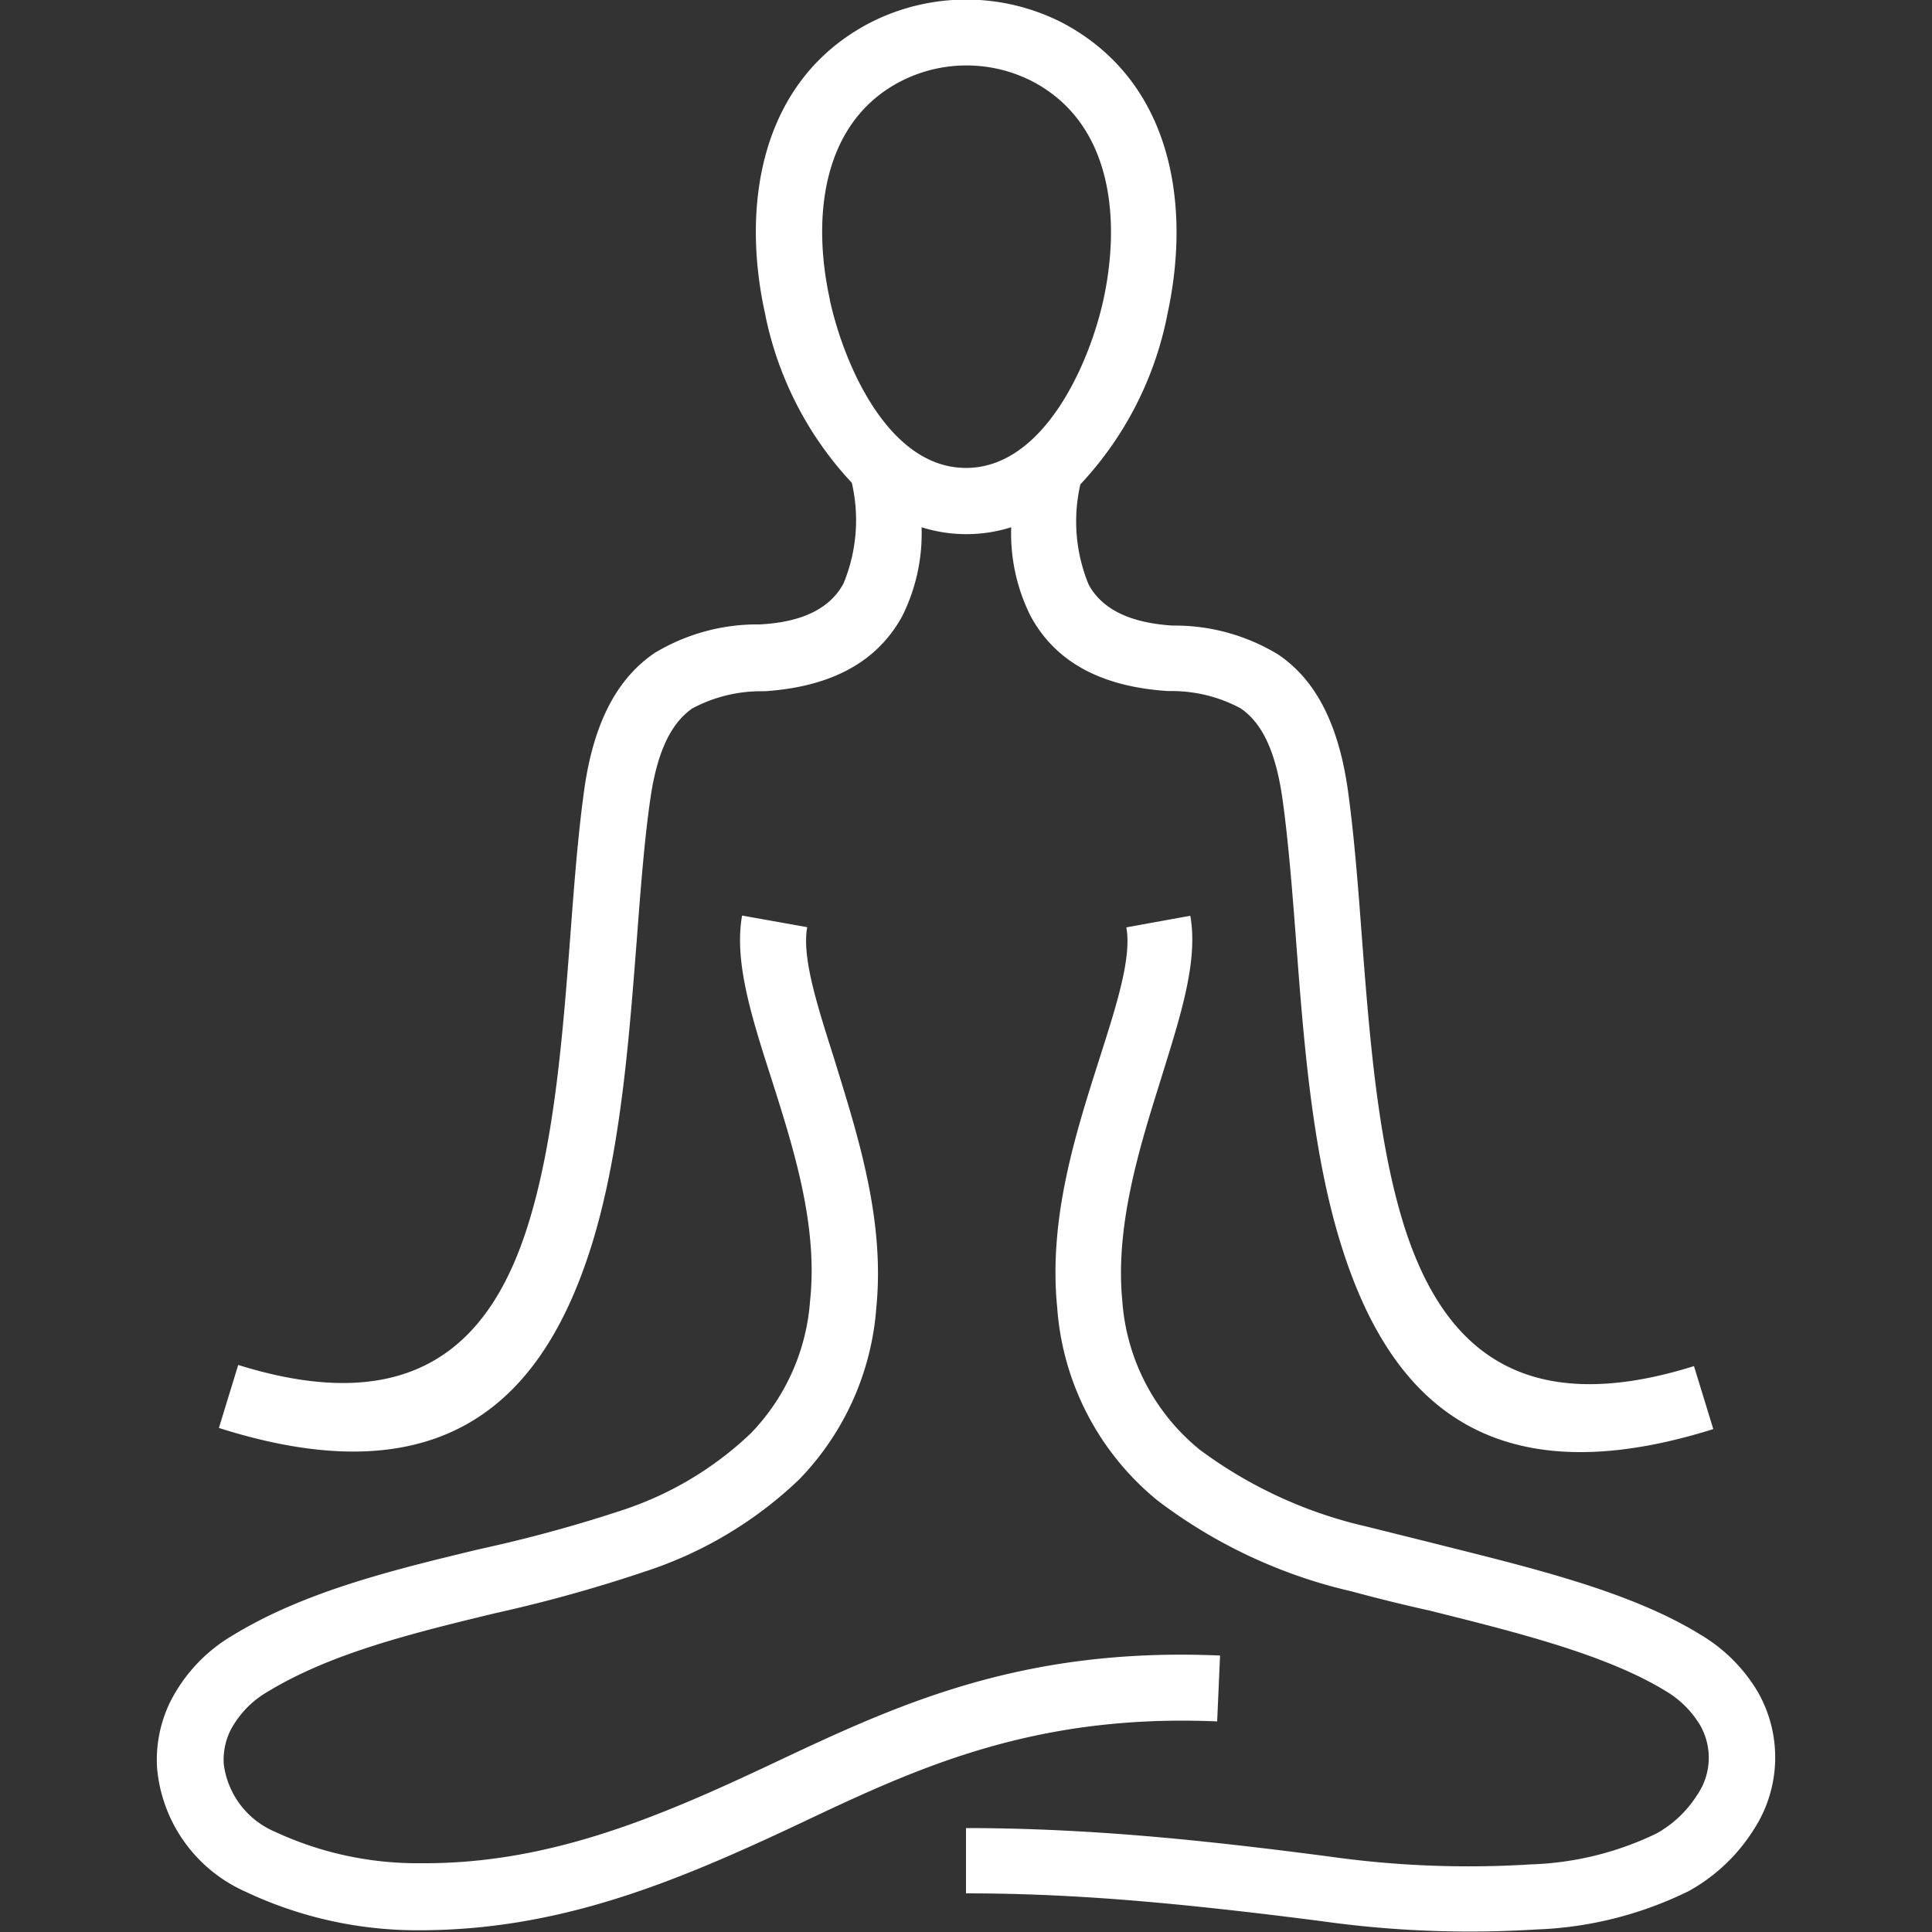
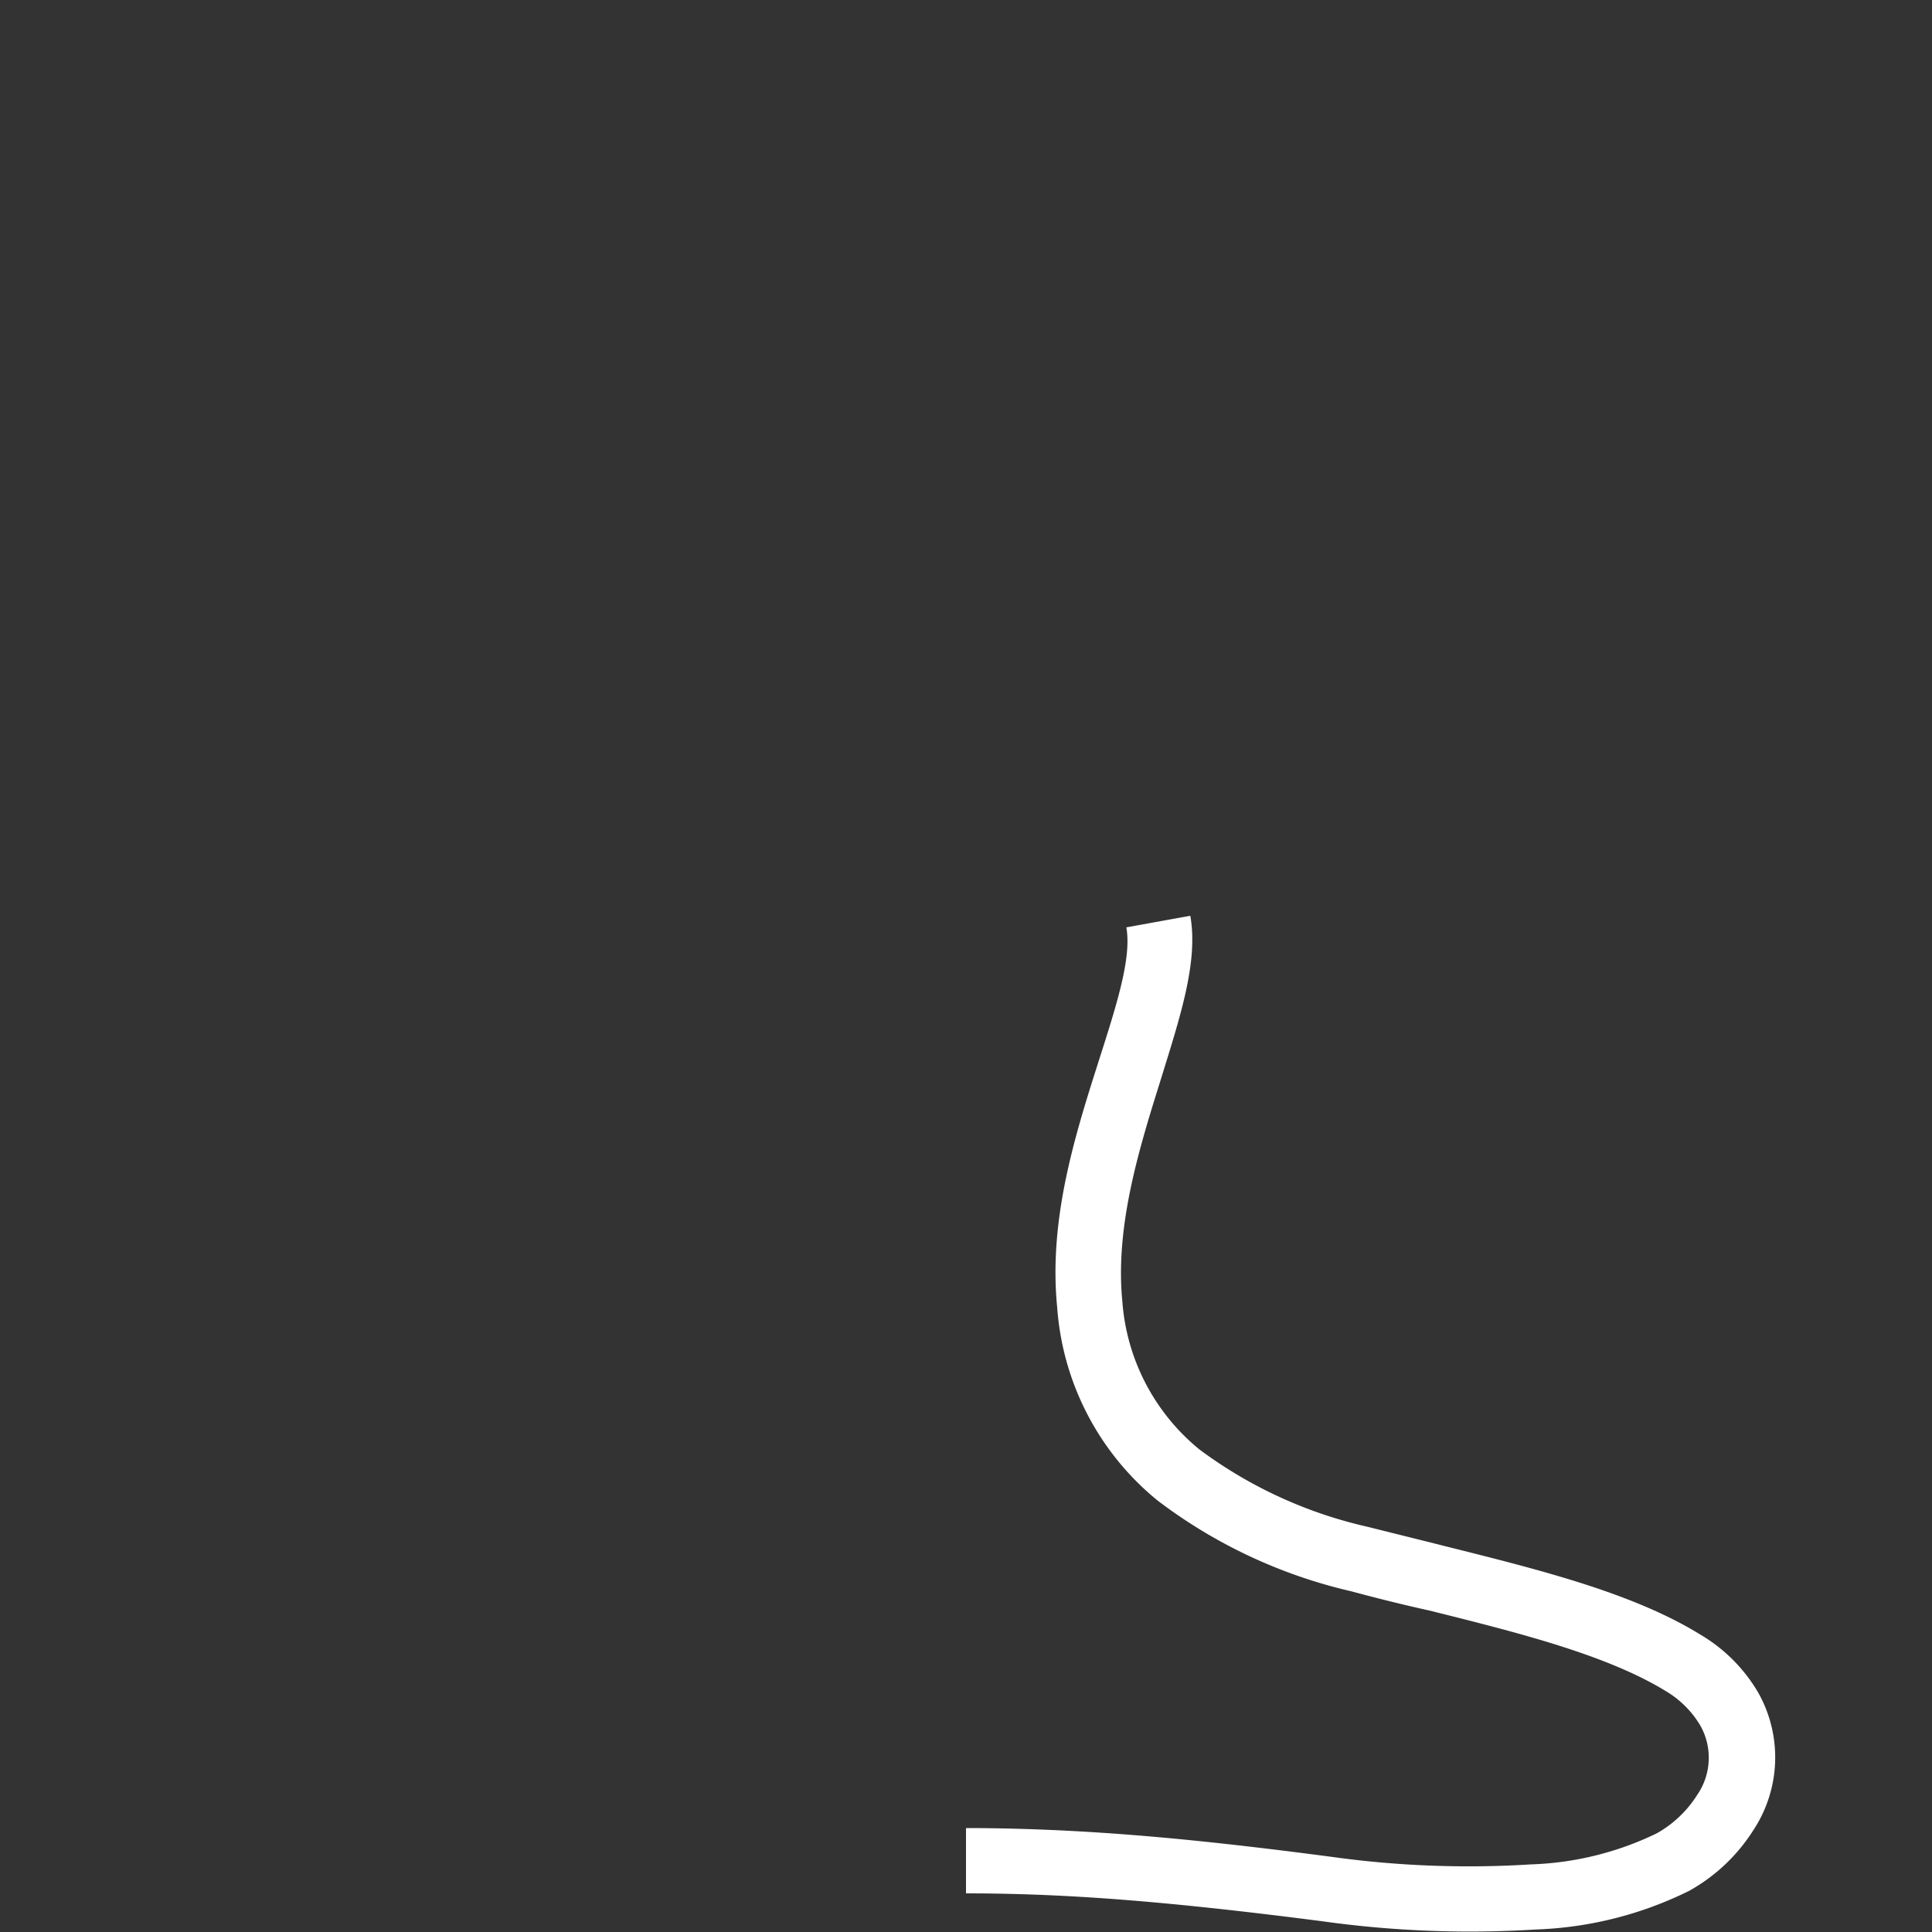
<svg xmlns="http://www.w3.org/2000/svg" id="Layer_1" data-name="Layer 1" viewBox="0 0 100 100">
  <rect x="0" y="0" width="100" height="100" fill="#333333" stroke="none" />
  <defs>
    <style>.cls-1{fill:#fff;}</style>
  </defs>
  <title>Artboard 1</title>
-   <path class="cls-1" d="M30.61,64.49c1.5-4.8,1.94-10.56,2.35-15.85.2-2.63.39-5.14.7-7.28.38-2.66,1.18-4,2.17-4.69a7.54,7.54,0,0,1,3.73-.89c3.65-.24,5.91-1.64,7.14-3.89a9.56,9.56,0,0,0,1-4.6,7.71,7.71,0,0,0,4.64,0,9.55,9.55,0,0,0,1,4.59c1.22,2.26,3.48,3.66,7.14,3.89a7.55,7.55,0,0,1,3.73.89c1,.68,1.79,2,2.17,4.69.3,2.14.5,4.65.7,7.28.4,5.29.84,11.05,2.35,15.85,2.49,7.95,7.61,13.14,19.25,9.49l-1-3.26c-9.08,2.84-13.06-1.14-15-7.25-1.39-4.42-1.81-10-2.2-15.09-.2-2.68-.4-5.23-.72-7.51-.54-3.78-1.9-5.85-3.63-7a10.29,10.29,0,0,0-5.44-1.48c-2.32-.15-3.68-.91-4.34-2.12a8.57,8.57,0,0,1-.43-5.19,17.86,17.86,0,0,0,4.52-8.88c1.21-5.63.22-12-5.43-15a10.92,10.92,0,0,0-10,0c-5.62,2.94-6.66,9.33-5.42,15a17.93,17.93,0,0,0,4.5,8.8,8.58,8.58,0,0,1-.43,5.21c-.65,1.21-2,2-4.34,2.12a10.28,10.28,0,0,0-5.44,1.48c-1.73,1.18-3.09,3.25-3.63,7-.32,2.28-.52,4.83-.72,7.51-.39,5.1-.81,10.66-2.2,15.09-1.91,6.11-5.89,10.09-15,7.25l-1,3.26C23,77.62,28.12,72.43,30.61,64.49Zm12.34-49c-.9-4.09-.49-9.11,3.65-11.27a7.46,7.46,0,0,1,6.85,0C57.6,6.4,58,11.4,57.12,15.48,56.38,18.88,54,24.22,50,24.22S43.69,18.9,42.95,15.52Z" />
  <path class="cls-1" d="M91,87.6a8.45,8.45,0,0,0-3-3c-3.49-2.15-8.32-3.35-13.2-4.57-1.34-.34-2.69-.67-4-1a23.08,23.08,0,0,1-8.71-4,10.92,10.92,0,0,1-4-7.7c-.38-3.91.91-8,2-11.48,1-3.24,1.94-6.07,1.52-8.45L58.3,48c.28,1.57-.5,4-1.4,6.82-1.22,3.83-2.64,8.24-2.18,12.85a14.19,14.19,0,0,0,5.2,10,26.32,26.32,0,0,0,10,4.69c1.34.36,2.7.7,4.06,1,4.62,1.15,9.19,2.3,12.24,4.17A5.1,5.1,0,0,1,88,89.3a3.39,3.39,0,0,1-.15,3.6,5.86,5.86,0,0,1-2.11,2,16.09,16.09,0,0,1-6.49,1.6,51.45,51.45,0,0,1-10.4-.4c-3.8-.5-7.09-.87-10.09-1.11s-5.93-.37-8.76-.37V98c2.77,0,5.52.12,8.49.36s6.28.61,9.92,1.08a55,55,0,0,0,11.09.43,19.36,19.36,0,0,0,7.93-2,9.27,9.27,0,0,0,3.33-3.15A6.84,6.84,0,0,0,91,87.6Z" />
-   <path class="cls-1" d="M63,89.1l.15-3.41c-10.36-.45-16.8,2.59-23.14,5.58-5.87,2.77-11.59,5.22-18.23,5.17a17.49,17.49,0,0,1-7.55-1.63,4.4,4.4,0,0,1-2.65-3.52,3.47,3.47,0,0,1,.35-1.73,5,5,0,0,1,1.93-2c3.28-2,7.58-3.05,11.81-4.07a75.17,75.17,0,0,0,7.69-2.14,20.86,20.86,0,0,0,8-4.77,14.26,14.26,0,0,0,4-8.92c.45-4.6-1-9-2.18-12.85-.89-2.8-1.68-5.25-1.4-6.82l-3.37-.6c-.42,2.38.48,5.21,1.52,8.45,1.12,3.52,2.42,7.57,2,11.48a11,11,0,0,1-3.06,6.86,17.58,17.58,0,0,1-6.7,4,72.7,72.7,0,0,1-7.34,2c-4.49,1.08-9.06,2.19-12.79,4.47a8.35,8.35,0,0,0-3.23,3.44,6.84,6.84,0,0,0-.68,3.42,7.74,7.74,0,0,0,4.57,6.4,20.81,20.81,0,0,0,9,2C29,99.91,35,97.4,41.43,94.37,47.39,91.55,53.45,88.69,63,89.1Z" />
</svg>